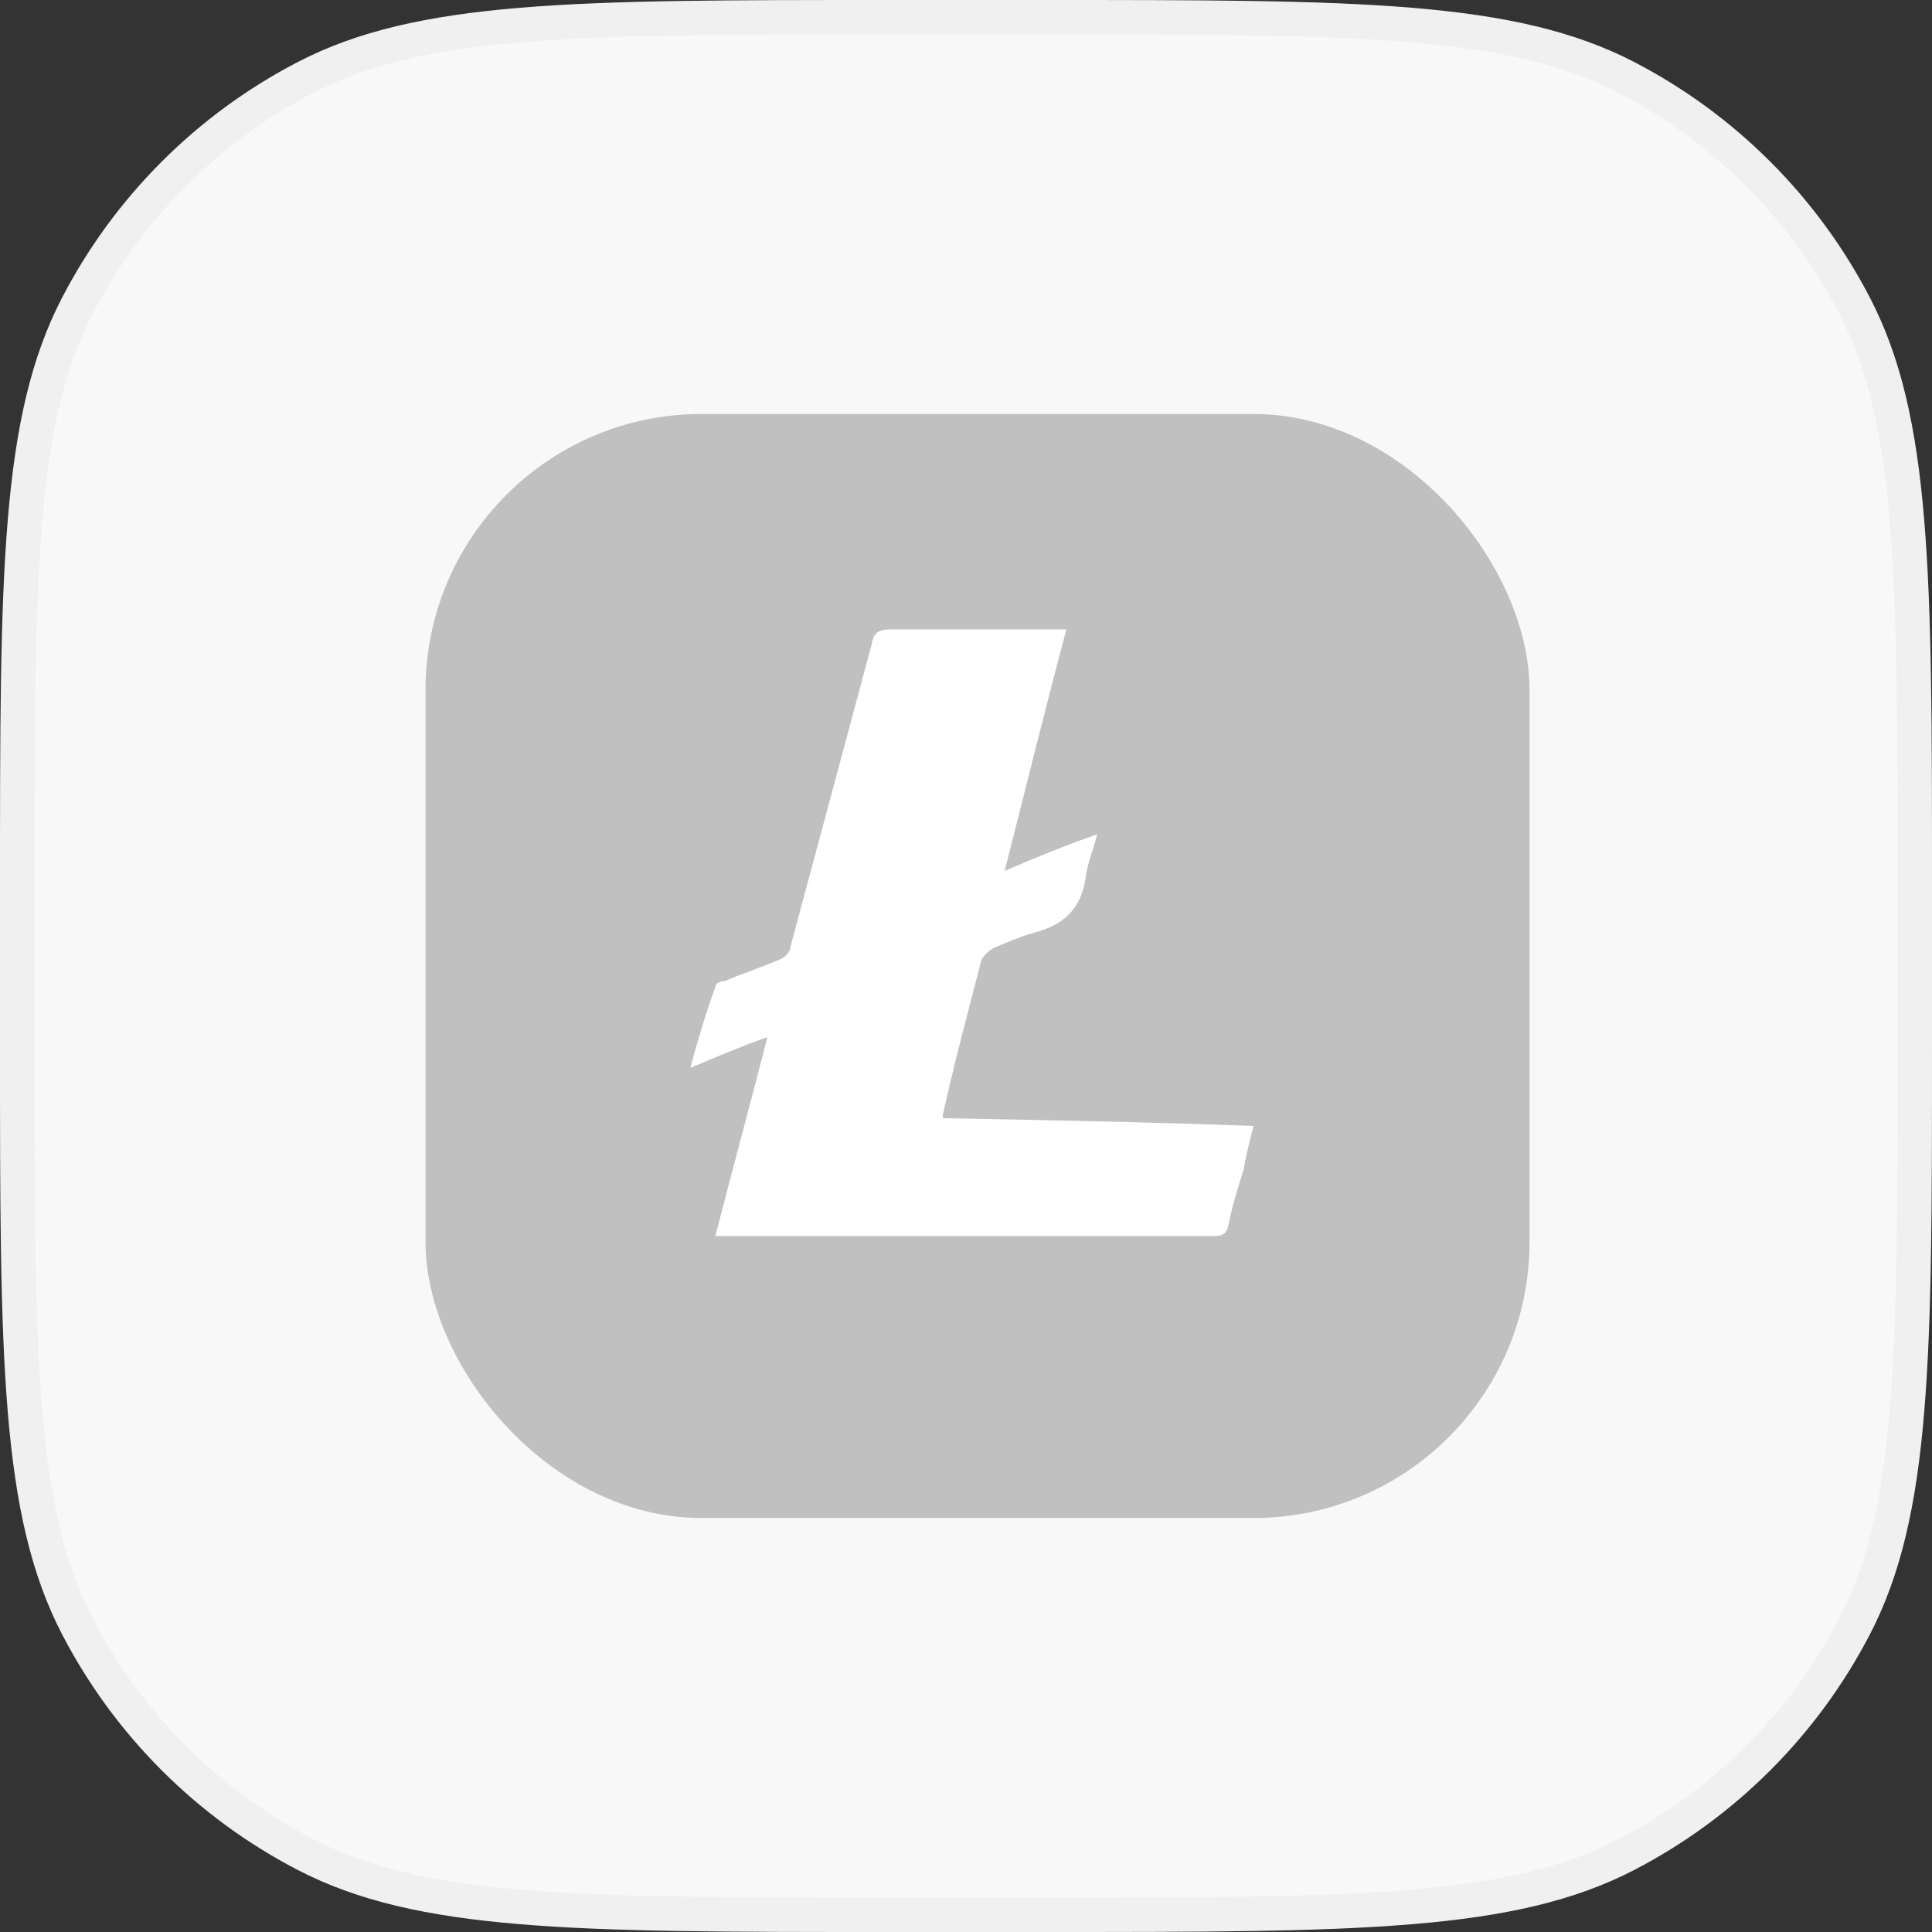
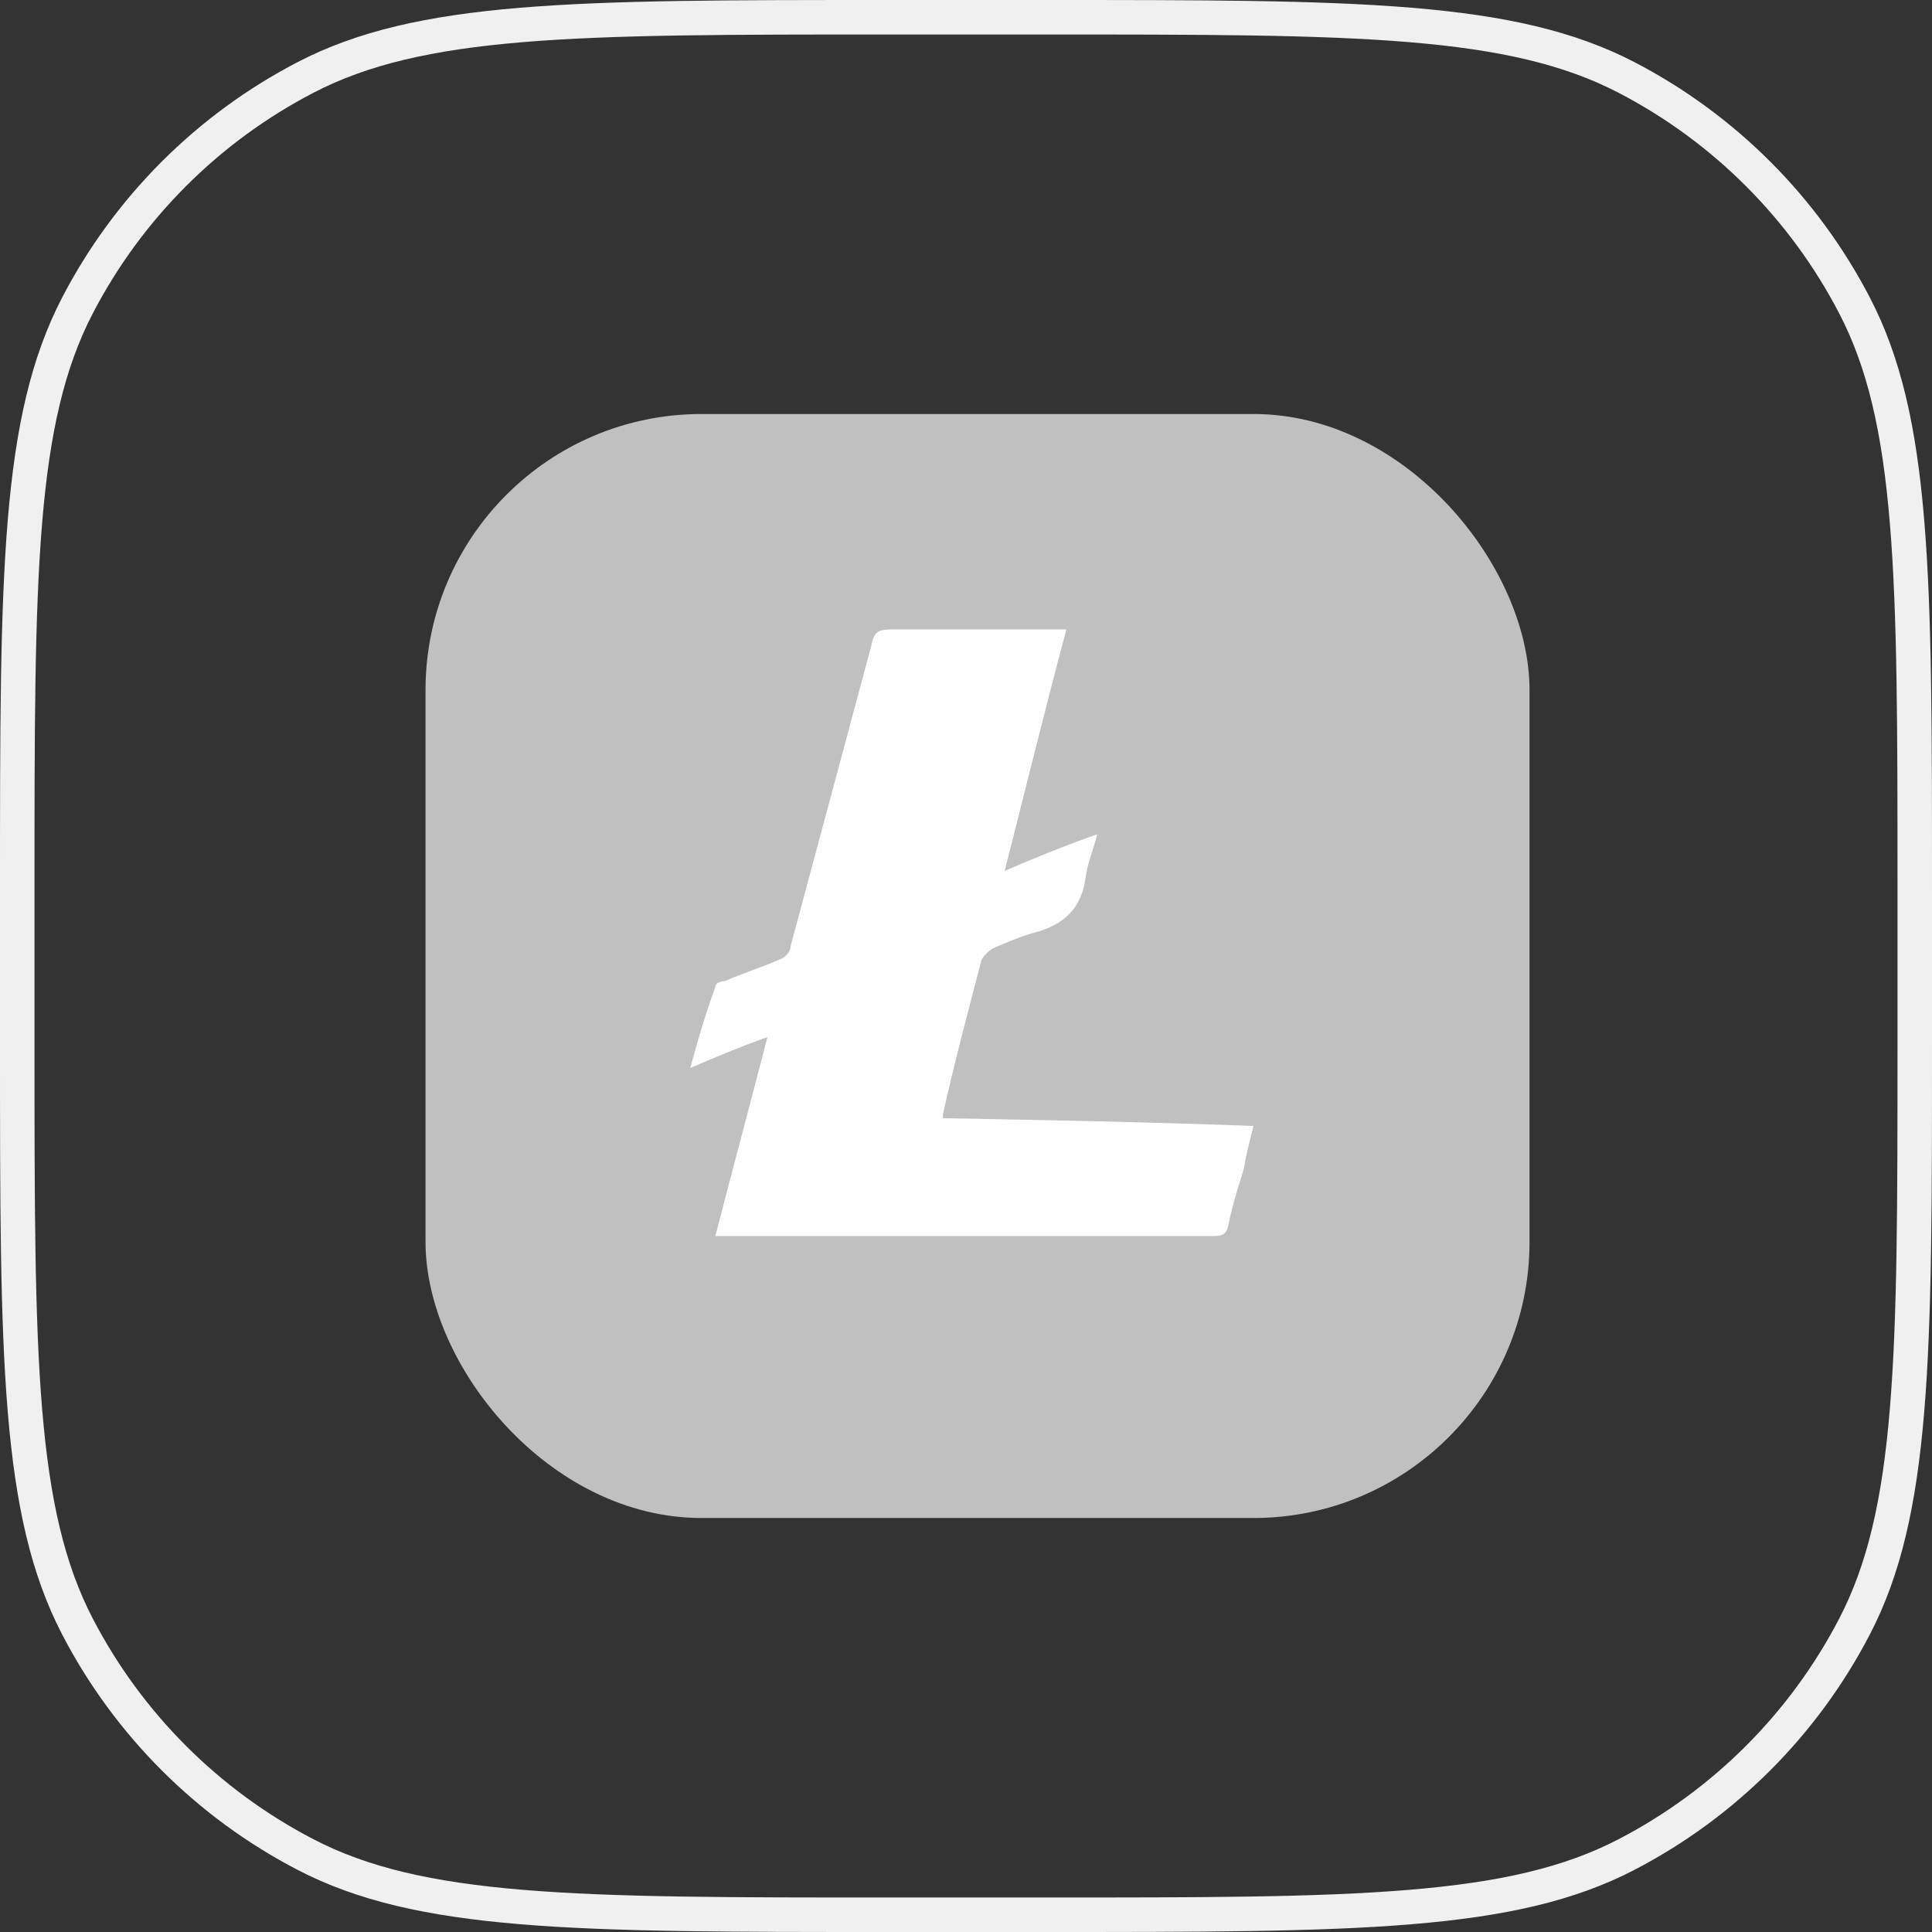
<svg xmlns="http://www.w3.org/2000/svg" width="56" height="56" viewBox="0 0 56 56" fill="none">
  <rect x="0" y="0" width="56" height="56" fill="#333333" stroke="none" />
-   <path d="M25.76 0.5H30.24C34.804 0.5 38.197 0.5 40.883 0.723C43.563 0.946 45.495 1.388 47.145 2.245C49.976 3.716 52.284 6.024 53.755 8.855C54.612 10.505 55.054 12.437 55.276 15.117C55.5 17.803 55.5 21.196 55.5 25.76V30.24C55.5 34.804 55.5 38.197 55.276 40.883C55.054 43.563 54.612 45.495 53.755 47.145C52.284 49.976 49.976 52.284 47.145 53.755C45.495 54.612 43.563 55.054 40.883 55.276C38.197 55.5 34.804 55.5 30.24 55.5H25.76C21.196 55.5 17.803 55.5 15.117 55.276C12.437 55.054 10.505 54.612 8.855 53.755C6.024 52.284 3.716 49.976 2.245 47.145C1.388 45.495 0.946 43.563 0.723 40.883C0.5 38.197 0.5 34.804 0.5 30.24V25.76C0.5 21.196 0.5 17.803 0.723 15.117C0.946 12.437 1.388 10.505 2.245 8.855C3.716 6.024 6.024 3.716 8.855 2.245C10.505 1.388 12.437 0.946 15.117 0.723C17.803 0.5 21.196 0.5 25.76 0.5Z" fill="#F8F8F8" />
  <path d="M25.76 0.5H30.24C34.804 0.5 38.197 0.5 40.883 0.723C43.563 0.946 45.495 1.388 47.145 2.245C49.976 3.716 52.284 6.024 53.755 8.855C54.612 10.505 55.054 12.437 55.276 15.117C55.5 17.803 55.5 21.196 55.5 25.76V30.24C55.5 34.804 55.5 38.197 55.276 40.883C55.054 43.563 54.612 45.495 53.755 47.145C52.284 49.976 49.976 52.284 47.145 53.755C45.495 54.612 43.563 55.054 40.883 55.276C38.197 55.5 34.804 55.5 30.24 55.5H25.76C21.196 55.5 17.803 55.5 15.117 55.276C12.437 55.054 10.505 54.612 8.855 53.755C6.024 52.284 3.716 49.976 2.245 47.145C1.388 45.495 0.946 43.563 0.723 40.883C0.5 38.197 0.5 34.804 0.5 30.24V25.76C0.5 21.196 0.5 17.803 0.723 15.117C0.946 12.437 1.388 10.505 2.245 8.855C3.716 6.024 6.024 3.716 8.855 2.245C10.505 1.388 12.437 0.946 15.117 0.723C17.803 0.5 21.196 0.5 25.76 0.5Z" stroke="#F0F0F0" />
  <rect x="12.334" y="12" width="32" height="32" rx="8" fill="#C0C0C0" />
  <path d="M27.333 32.411C30.352 32.468 33.315 32.524 36.334 32.636C36.224 33.084 36.112 33.475 36.056 33.867C35.887 34.428 35.72 34.932 35.609 35.493C35.552 35.773 35.44 35.828 35.162 35.828H20.735C21.239 33.867 21.742 32.02 22.244 30.059C21.462 30.34 20.79 30.62 20.008 30.955C20.232 30.116 20.455 29.388 20.735 28.603C20.735 28.492 20.902 28.436 21.015 28.436C21.519 28.212 22.077 28.043 22.579 27.818C22.747 27.764 22.916 27.597 22.916 27.427L25.262 18.692C25.319 18.357 25.429 18.244 25.822 18.244H30.91C30.295 20.539 29.735 22.837 29.12 25.245C30.015 24.854 30.854 24.517 31.804 24.181C31.692 24.629 31.524 25.02 31.469 25.413C31.357 26.31 30.854 26.813 29.96 27.038C29.569 27.149 29.176 27.317 28.785 27.486C28.647 27.569 28.531 27.684 28.45 27.821C28.058 29.333 27.666 30.789 27.331 32.3V32.413L27.333 32.411Z" fill="white" />
</svg>